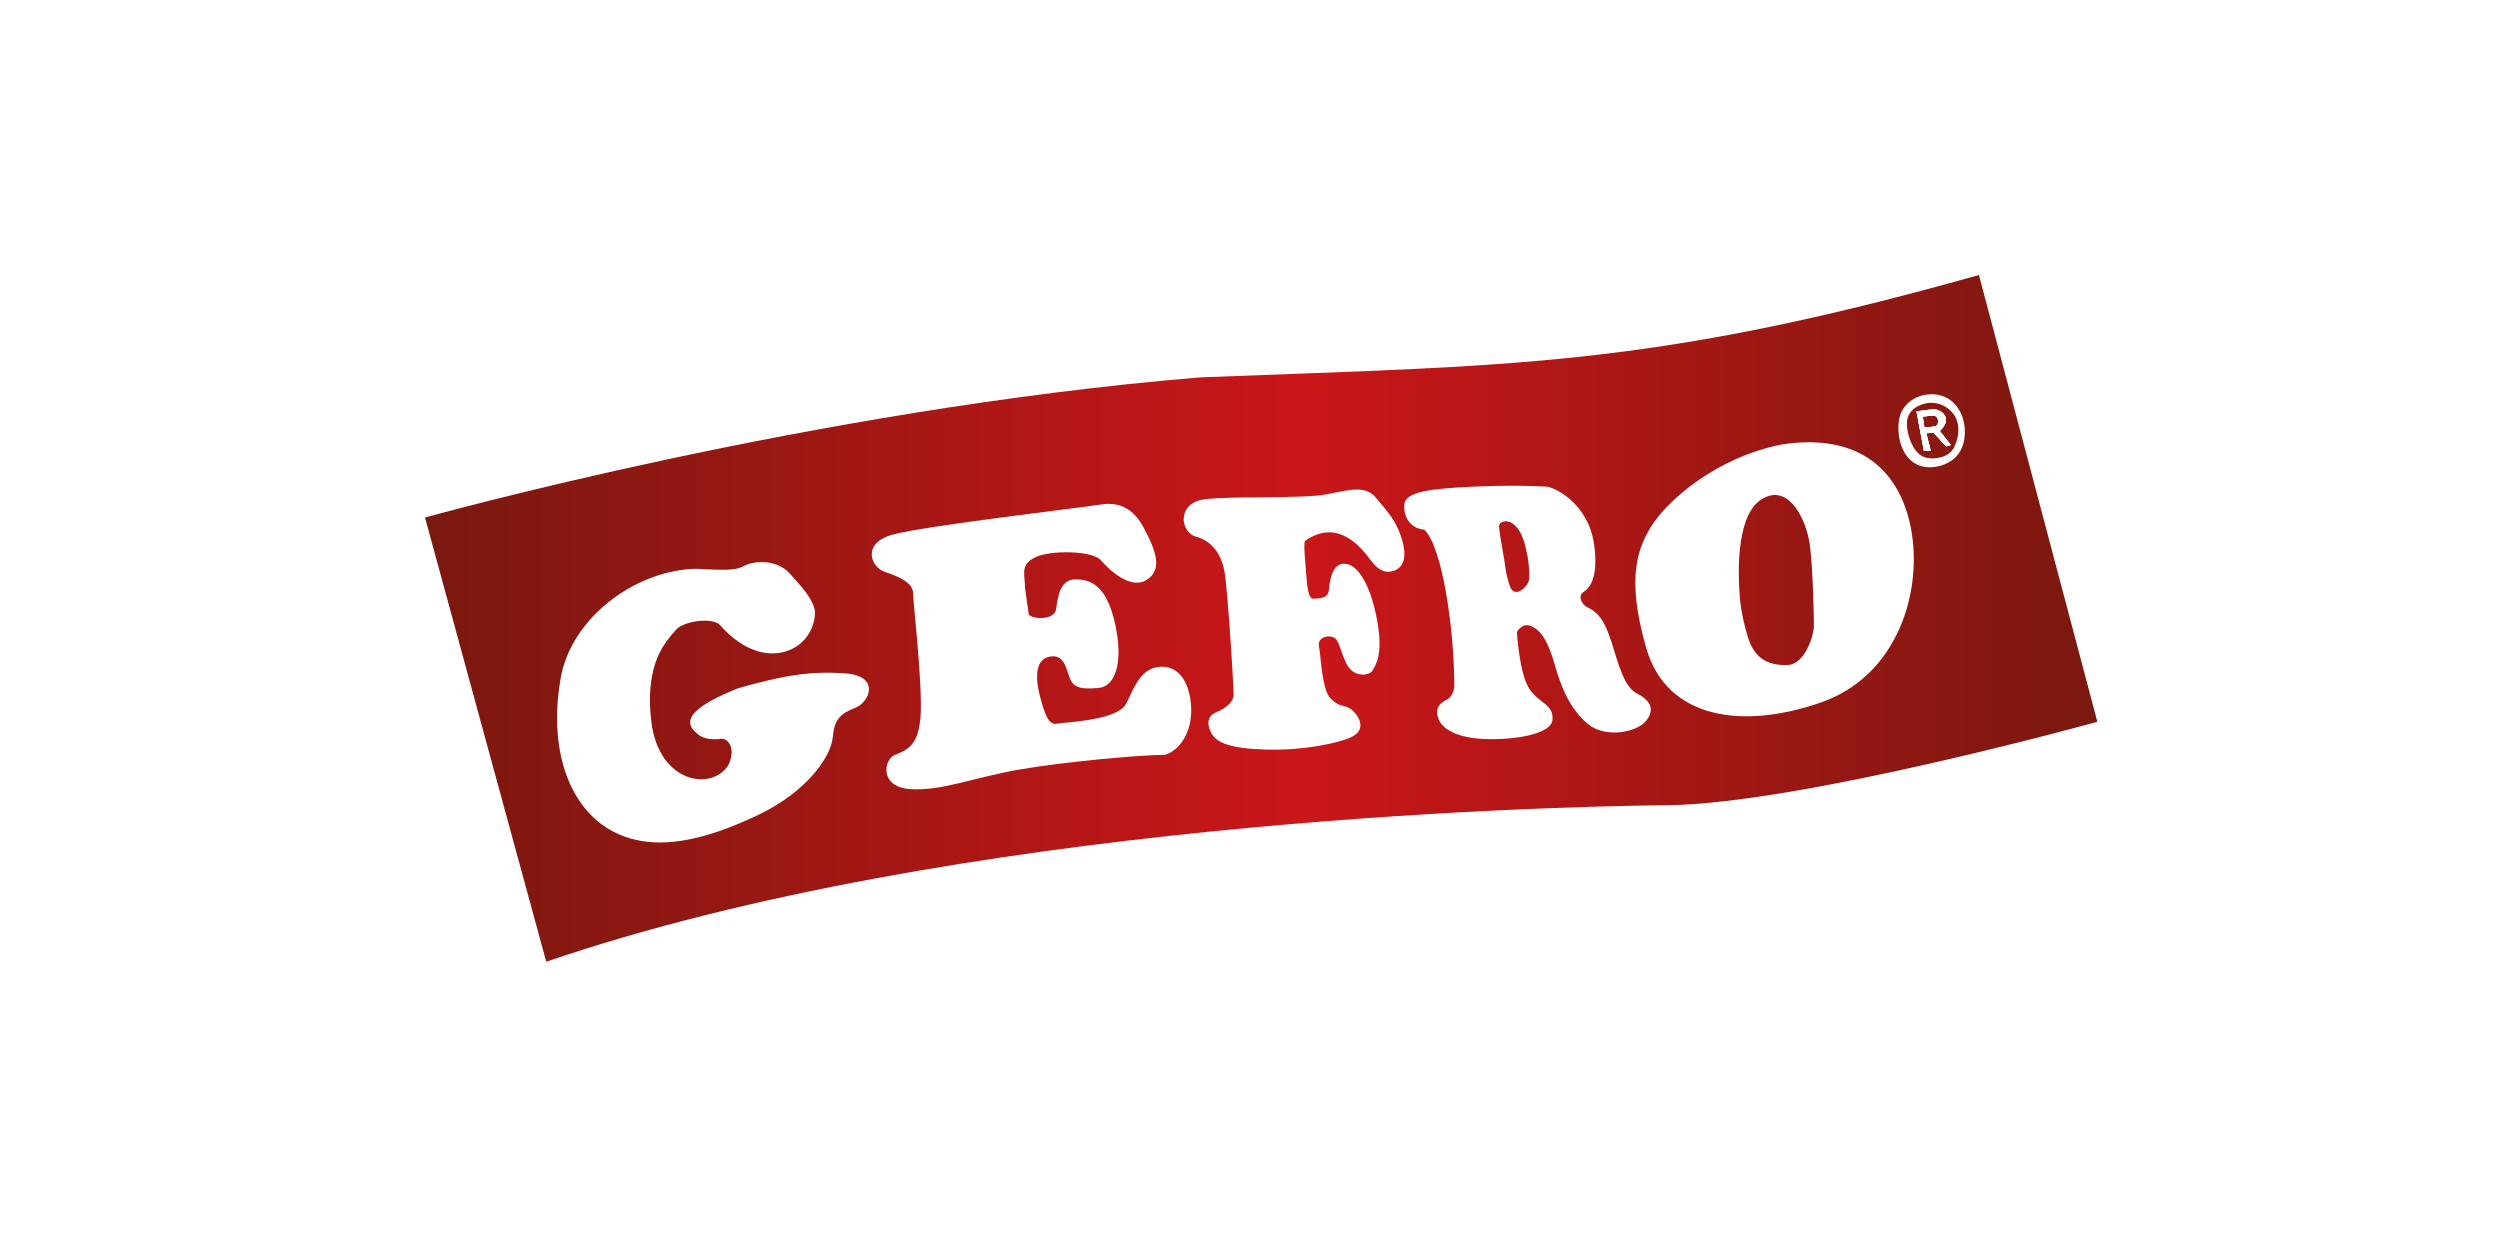
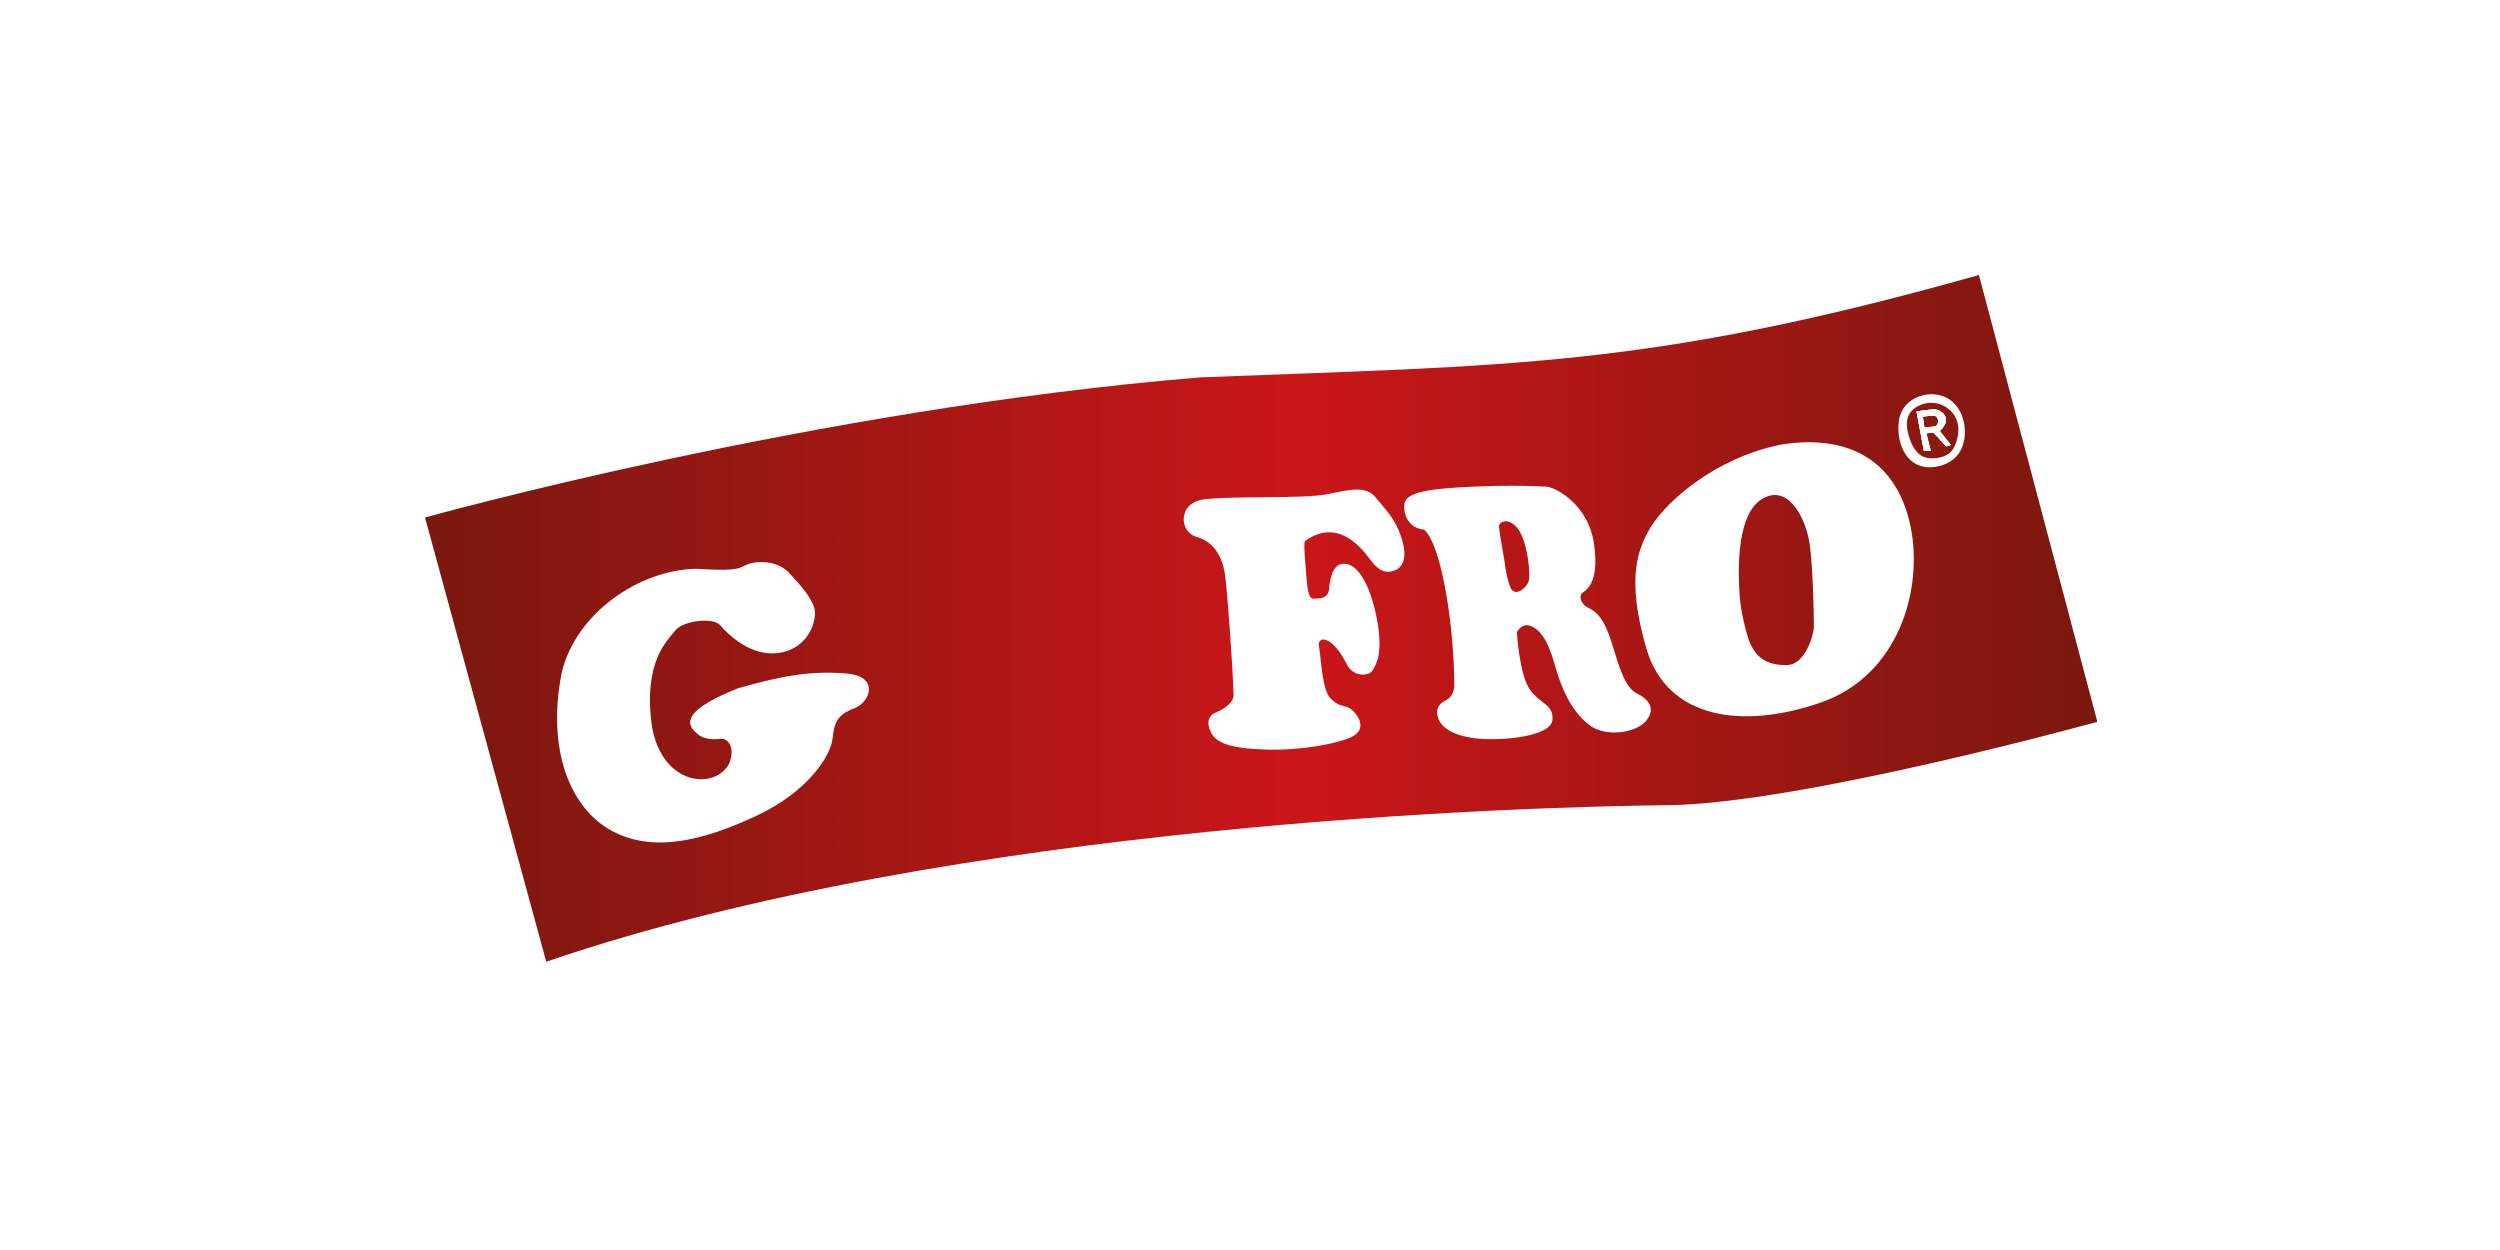
<svg xmlns="http://www.w3.org/2000/svg" width="100" height="50" viewBox="0 0 100 50" fill="none">
-   <rect width="100" height="50" fill="white" />
  <path d="M17 20.701C17 20.701 32.512 16.366 48.022 15.094C60.375 14.61 65.958 14.723 79.157 11L83.894 28.871C83.894 28.871 72.05 32.152 66.692 32.208C61.333 32.264 38.152 32.885 21.85 38.469L17 20.701Z" fill="url(#paint0_linear_1419_673)" />
  <path d="M29.524 27.53C31.375 27.001 32.474 26.832 33.839 26.938C35.203 27.044 34.801 28.08 34.209 28.313C33.617 28.546 33.373 28.768 33.309 29.497C33.246 30.227 32.326 31.665 30.242 32.639C28.158 33.612 26.149 34.13 24.488 33.242C22.828 32.353 21.855 30.031 22.468 26.909C23.039 24.513 25.577 22.793 27.847 22.751C29.314 22.836 29.497 22.78 29.821 22.61C30.145 22.44 31.048 22.356 31.57 22.92C32.091 23.485 32.443 23.893 32.571 24.317C32.697 24.74 32.401 25.896 31.216 26.107C30.032 26.318 29.087 25.332 28.805 25.007C28.523 24.682 27.325 24.824 27.014 25.218C26.704 25.612 25.703 26.473 26.083 29.082C26.506 31.451 28.622 31.606 29.172 30.534C29.411 29.913 29.143 29.561 28.861 29.547C28.861 29.547 28.284 29.659 27.945 29.392C27.61 29.124 26.926 28.559 29.524 27.53Z" fill="white" />
-   <path d="M36.789 28.947C36.979 27.953 36.525 24.177 36.525 23.733C36.525 23.289 35.901 23.046 35.372 22.866C34.843 22.686 34.452 21.735 35.7 21.386C36.948 21.037 43.333 20.297 43.91 20.198C44.488 20.098 45.207 20.099 45.744 21.1C46.281 22.101 46.492 22.807 45.856 23.201C45.222 23.595 44.376 22.807 44.037 22.411C43.699 22.017 42.02 22.002 41.428 22.284C40.836 22.566 40.976 22.918 40.991 23.314C41.005 23.709 41.132 24.351 41.145 24.552C41.16 24.753 42.175 24.866 42.246 24.357C42.316 23.849 42.4 23.159 43.05 23.173C43.699 23.188 44.29 23.484 44.615 25.007C44.94 26.53 44.6 27.46 43.952 27.517C43.304 27.573 42.937 27.545 42.781 27.093C42.627 26.642 42.527 26.177 42.006 26.262C41.484 26.347 41.372 26.939 41.583 27.785C41.794 28.631 41.964 29.012 42.274 28.948C42.585 28.885 44.714 28.828 45.052 28.137C45.39 27.446 45.644 26.713 46.42 26.67C47.195 26.627 47.604 27.362 47.647 28.306C47.689 29.251 47.21 30.013 46.59 30.196C45.773 30.182 42.571 30.465 40.738 30.788C38.904 31.113 37.649 31.649 36.409 31.564C35.169 31.479 35.352 30.393 35.775 30.209C36.197 30.026 36.663 29.885 36.789 28.947Z" fill="white" />
-   <path d="M49.343 27.795C49.311 26.695 49.1 23.67 48.994 22.951C48.888 22.232 48.517 21.65 47.851 21.471C47.185 21.291 47.068 20.107 48.189 19.969C49.311 19.832 52.145 19.958 53.086 19.768C54.027 19.578 54.64 19.419 55.032 19.905C55.423 20.391 55.815 20.73 56.068 21.544C56.322 22.358 56.089 22.707 55.772 22.824C55.455 22.941 55.159 22.856 54.82 22.401C54.482 21.946 53.53 20.688 52.198 21.64C52.135 21.788 52.219 22.56 52.251 22.994C52.283 23.428 52.325 23.956 52.537 23.947C52.748 23.935 53.129 23.968 53.161 23.565C53.193 23.163 53.309 22.539 53.764 22.55C54.293 22.539 54.811 23.364 55.075 24.761C55.339 26.157 55.043 26.569 54.906 26.812C54.769 27.055 54.134 27.098 53.87 26.569C53.606 26.04 53.606 25.765 53.436 25.564C53.267 25.363 52.675 25.435 52.759 25.864C52.844 26.293 52.875 27.626 53.235 27.953C53.595 28.281 53.669 28.186 53.933 28.302C54.197 28.418 54.811 29.127 54.049 29.486C53.531 29.729 52.124 30.025 50.665 29.983C49.206 29.941 48.656 29.719 48.444 29.306C48.233 28.894 48.337 28.608 48.687 28.471C49.037 28.334 49.353 28.06 49.343 27.795Z" fill="white" />
+   <path d="M49.343 27.795C49.311 26.695 49.1 23.67 48.994 22.951C48.888 22.232 48.517 21.65 47.851 21.471C47.185 21.291 47.068 20.107 48.189 19.969C49.311 19.832 52.145 19.958 53.086 19.768C54.027 19.578 54.64 19.419 55.032 19.905C55.423 20.391 55.815 20.73 56.068 21.544C56.322 22.358 56.089 22.707 55.772 22.824C55.455 22.941 55.159 22.856 54.82 22.401C54.482 21.946 53.53 20.688 52.198 21.64C52.135 21.788 52.219 22.56 52.251 22.994C52.283 23.428 52.325 23.956 52.537 23.947C52.748 23.935 53.129 23.968 53.161 23.565C53.193 23.163 53.309 22.539 53.764 22.55C54.293 22.539 54.811 23.364 55.075 24.761C55.339 26.157 55.043 26.569 54.906 26.812C54.769 27.055 54.134 27.098 53.87 26.569C53.267 25.363 52.675 25.435 52.759 25.864C52.844 26.293 52.875 27.626 53.235 27.953C53.595 28.281 53.669 28.186 53.933 28.302C54.197 28.418 54.811 29.127 54.049 29.486C53.531 29.729 52.124 30.025 50.665 29.983C49.206 29.941 48.656 29.719 48.444 29.306C48.233 28.894 48.337 28.608 48.687 28.471C49.037 28.334 49.353 28.06 49.343 27.795Z" fill="white" />
  <path d="M65.484 27.742C64.977 27.489 64.765 26.656 64.469 25.711C64.172 24.767 63.891 24.484 63.538 24.315C63.186 24.146 63.172 23.822 63.284 23.723C63.397 23.625 63.989 23.399 63.764 21.777C63.538 20.155 62.199 19.479 61.846 19.465C61.494 19.451 60.619 19.394 58.956 19.465C57.291 19.536 56.234 19.663 56.176 20.155C56.118 20.649 56.403 21.143 56.967 21.185C57.686 21.833 58.172 25.161 58.172 27.446C58.172 27.446 58.166 27.841 57.855 27.996C57.545 28.151 57.39 28.377 57.545 28.771C57.701 29.166 58.293 29.519 59.392 29.561C60.492 29.604 62.057 29.392 62.1 28.785C62.142 28.179 61.62 28.165 61.198 27.587C60.775 27.009 60.675 25.288 60.675 25.288C60.675 25.288 60.873 24.88 61.254 25.049C61.634 25.218 61.917 25.628 62.184 26.572C62.453 27.516 62.805 28.362 63.51 28.954C64.215 29.547 65.484 29.294 65.85 28.827C66.217 28.362 65.992 27.996 65.484 27.742ZM61.145 23.258C61.049 23.533 60.574 23.924 60.404 23.469C60.235 23.015 60.182 22.465 60.182 22.465C60.013 21.502 59.971 21.206 59.96 21.048C59.95 20.889 60.33 20.657 60.711 21.143C61.092 21.629 61.24 22.983 61.145 23.258Z" fill="white" />
  <path d="M76.427 21.08C75.918 18.563 74.099 17.335 71.265 17.78C68.685 18.288 66.717 19.98 66.031 21.08C65.535 21.925 65.025 23.068 65.85 25.924C66.675 28.779 69.722 29.181 72.83 28.102C75.939 27.023 76.934 23.596 76.427 21.08ZM71.498 26.6C70.779 26.622 70.187 26.387 69.912 25.477C69.637 24.569 69.595 23.913 69.595 23.913C69.447 22.052 69.658 20.297 70.61 19.895C71.561 19.43 72.281 20.762 72.407 21.904C72.534 23.046 72.555 24.738 72.555 25.056C72.555 25.374 72.217 26.579 71.498 26.6Z" fill="white" />
  <path d="M77.59 17.24C78.182 16.687 77.569 16.363 77.357 16.374C77.146 16.384 76.659 16.457 76.659 16.457L76.955 18.034H77.23L77.051 17.326L77.347 17.315L77.844 17.854L78.034 17.801L77.59 17.24ZM77.431 17.04C77.294 17.082 76.977 17.104 76.977 17.104L76.913 16.67C76.913 16.67 77.125 16.628 77.347 16.628C77.569 16.628 77.569 16.998 77.431 17.04Z" fill="white" />
  <path d="M78.164 16.133C78.057 16.024 77.931 15.935 77.785 15.873C77.221 15.632 76.471 15.822 76.132 16.346C76.043 16.483 75.986 16.639 75.96 16.8C75.836 17.605 76.175 18.651 77.13 18.69C77.528 18.706 77.962 18.559 78.241 18.272C78.528 17.977 78.621 17.527 78.589 17.128C78.561 16.764 78.422 16.396 78.164 16.133ZM77.876 18.194C77.626 18.335 77.275 18.367 77.027 18.303C76.762 18.235 76.566 17.973 76.459 17.734C76.318 17.421 76.189 16.922 76.353 16.596C76.502 16.296 76.879 16.13 77.199 16.113C77.565 16.093 77.925 16.27 78.142 16.565C78.328 16.818 78.371 17.16 78.308 17.463C78.267 17.662 78.198 17.872 78.069 18.034C78.019 18.097 77.952 18.15 77.876 18.194Z" fill="white" />
  <path d="M77.59 17.24C78.182 16.687 77.569 16.363 77.357 16.374C77.146 16.384 76.659 16.457 76.659 16.457L76.955 18.034H77.23L77.051 17.326L77.347 17.315L77.844 17.854L78.034 17.801L77.59 17.24ZM77.431 17.04C77.294 17.082 76.977 17.104 76.977 17.104L76.913 16.67C76.913 16.67 77.125 16.628 77.347 16.628C77.569 16.628 77.569 16.998 77.431 17.04Z" fill="white" />
  <path d="M77.59 17.239C77.726 17.113 77.871 16.924 77.831 16.726C77.786 16.497 77.522 16.36 77.304 16.377C77.167 16.387 77.031 16.406 76.896 16.423C76.882 16.425 76.659 16.457 76.659 16.457L76.955 18.034H77.23L77.051 17.326L77.347 17.315C77.482 17.46 77.617 17.607 77.752 17.753C77.782 17.786 77.814 17.82 77.844 17.854C77.905 17.837 77.972 17.825 78.031 17.801C78.024 17.777 77.998 17.753 77.983 17.734C77.953 17.697 77.923 17.659 77.893 17.622C77.823 17.534 77.754 17.446 77.685 17.359C77.679 17.351 77.589 17.241 77.59 17.239ZM77.431 17.04C77.294 17.082 76.977 17.104 76.977 17.104L76.913 16.67C76.913 16.67 77.125 16.628 77.347 16.628C77.569 16.628 77.569 16.998 77.431 17.04Z" fill="white" />
  <defs>
    <linearGradient id="paint0_linear_1419_673" x1="17" y1="24.735" x2="83.895" y2="24.735" gradientUnits="userSpaceOnUse">
      <stop stop-color="#7A180F" />
      <stop offset="0.525" stop-color="#CA1619" />
      <stop offset="1" stop-color="#7A180F" />
    </linearGradient>
  </defs>
</svg>